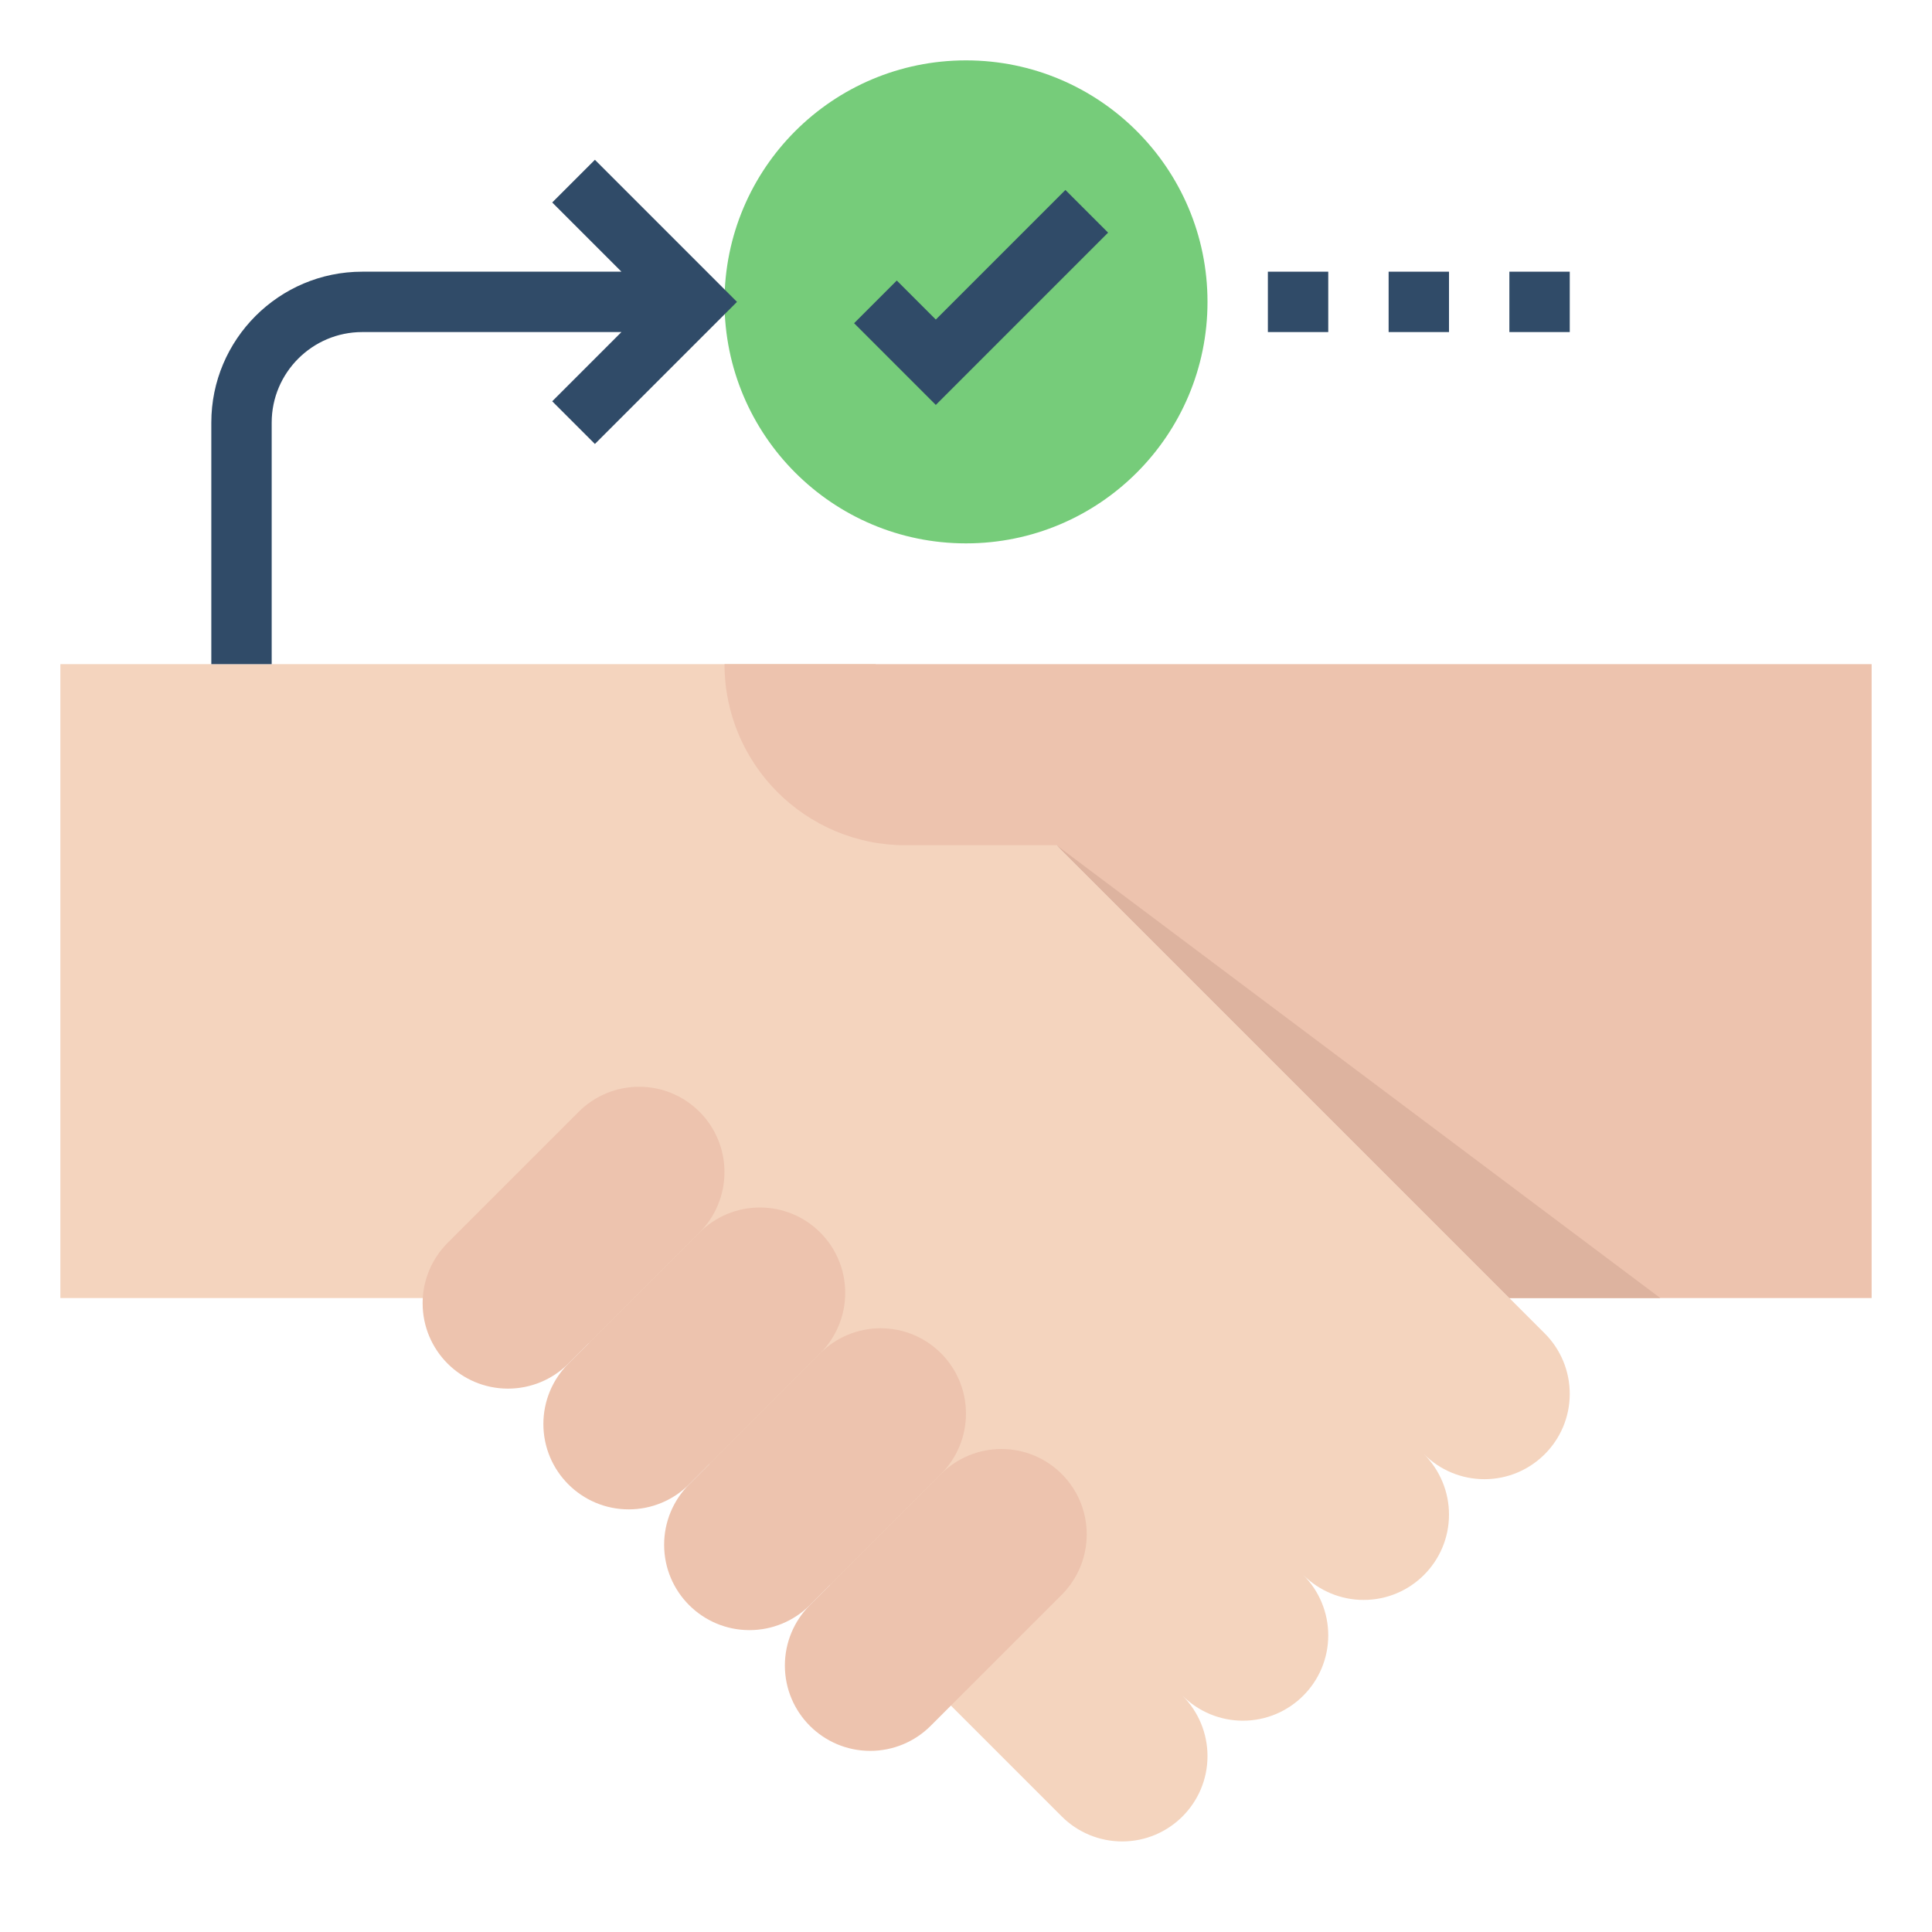
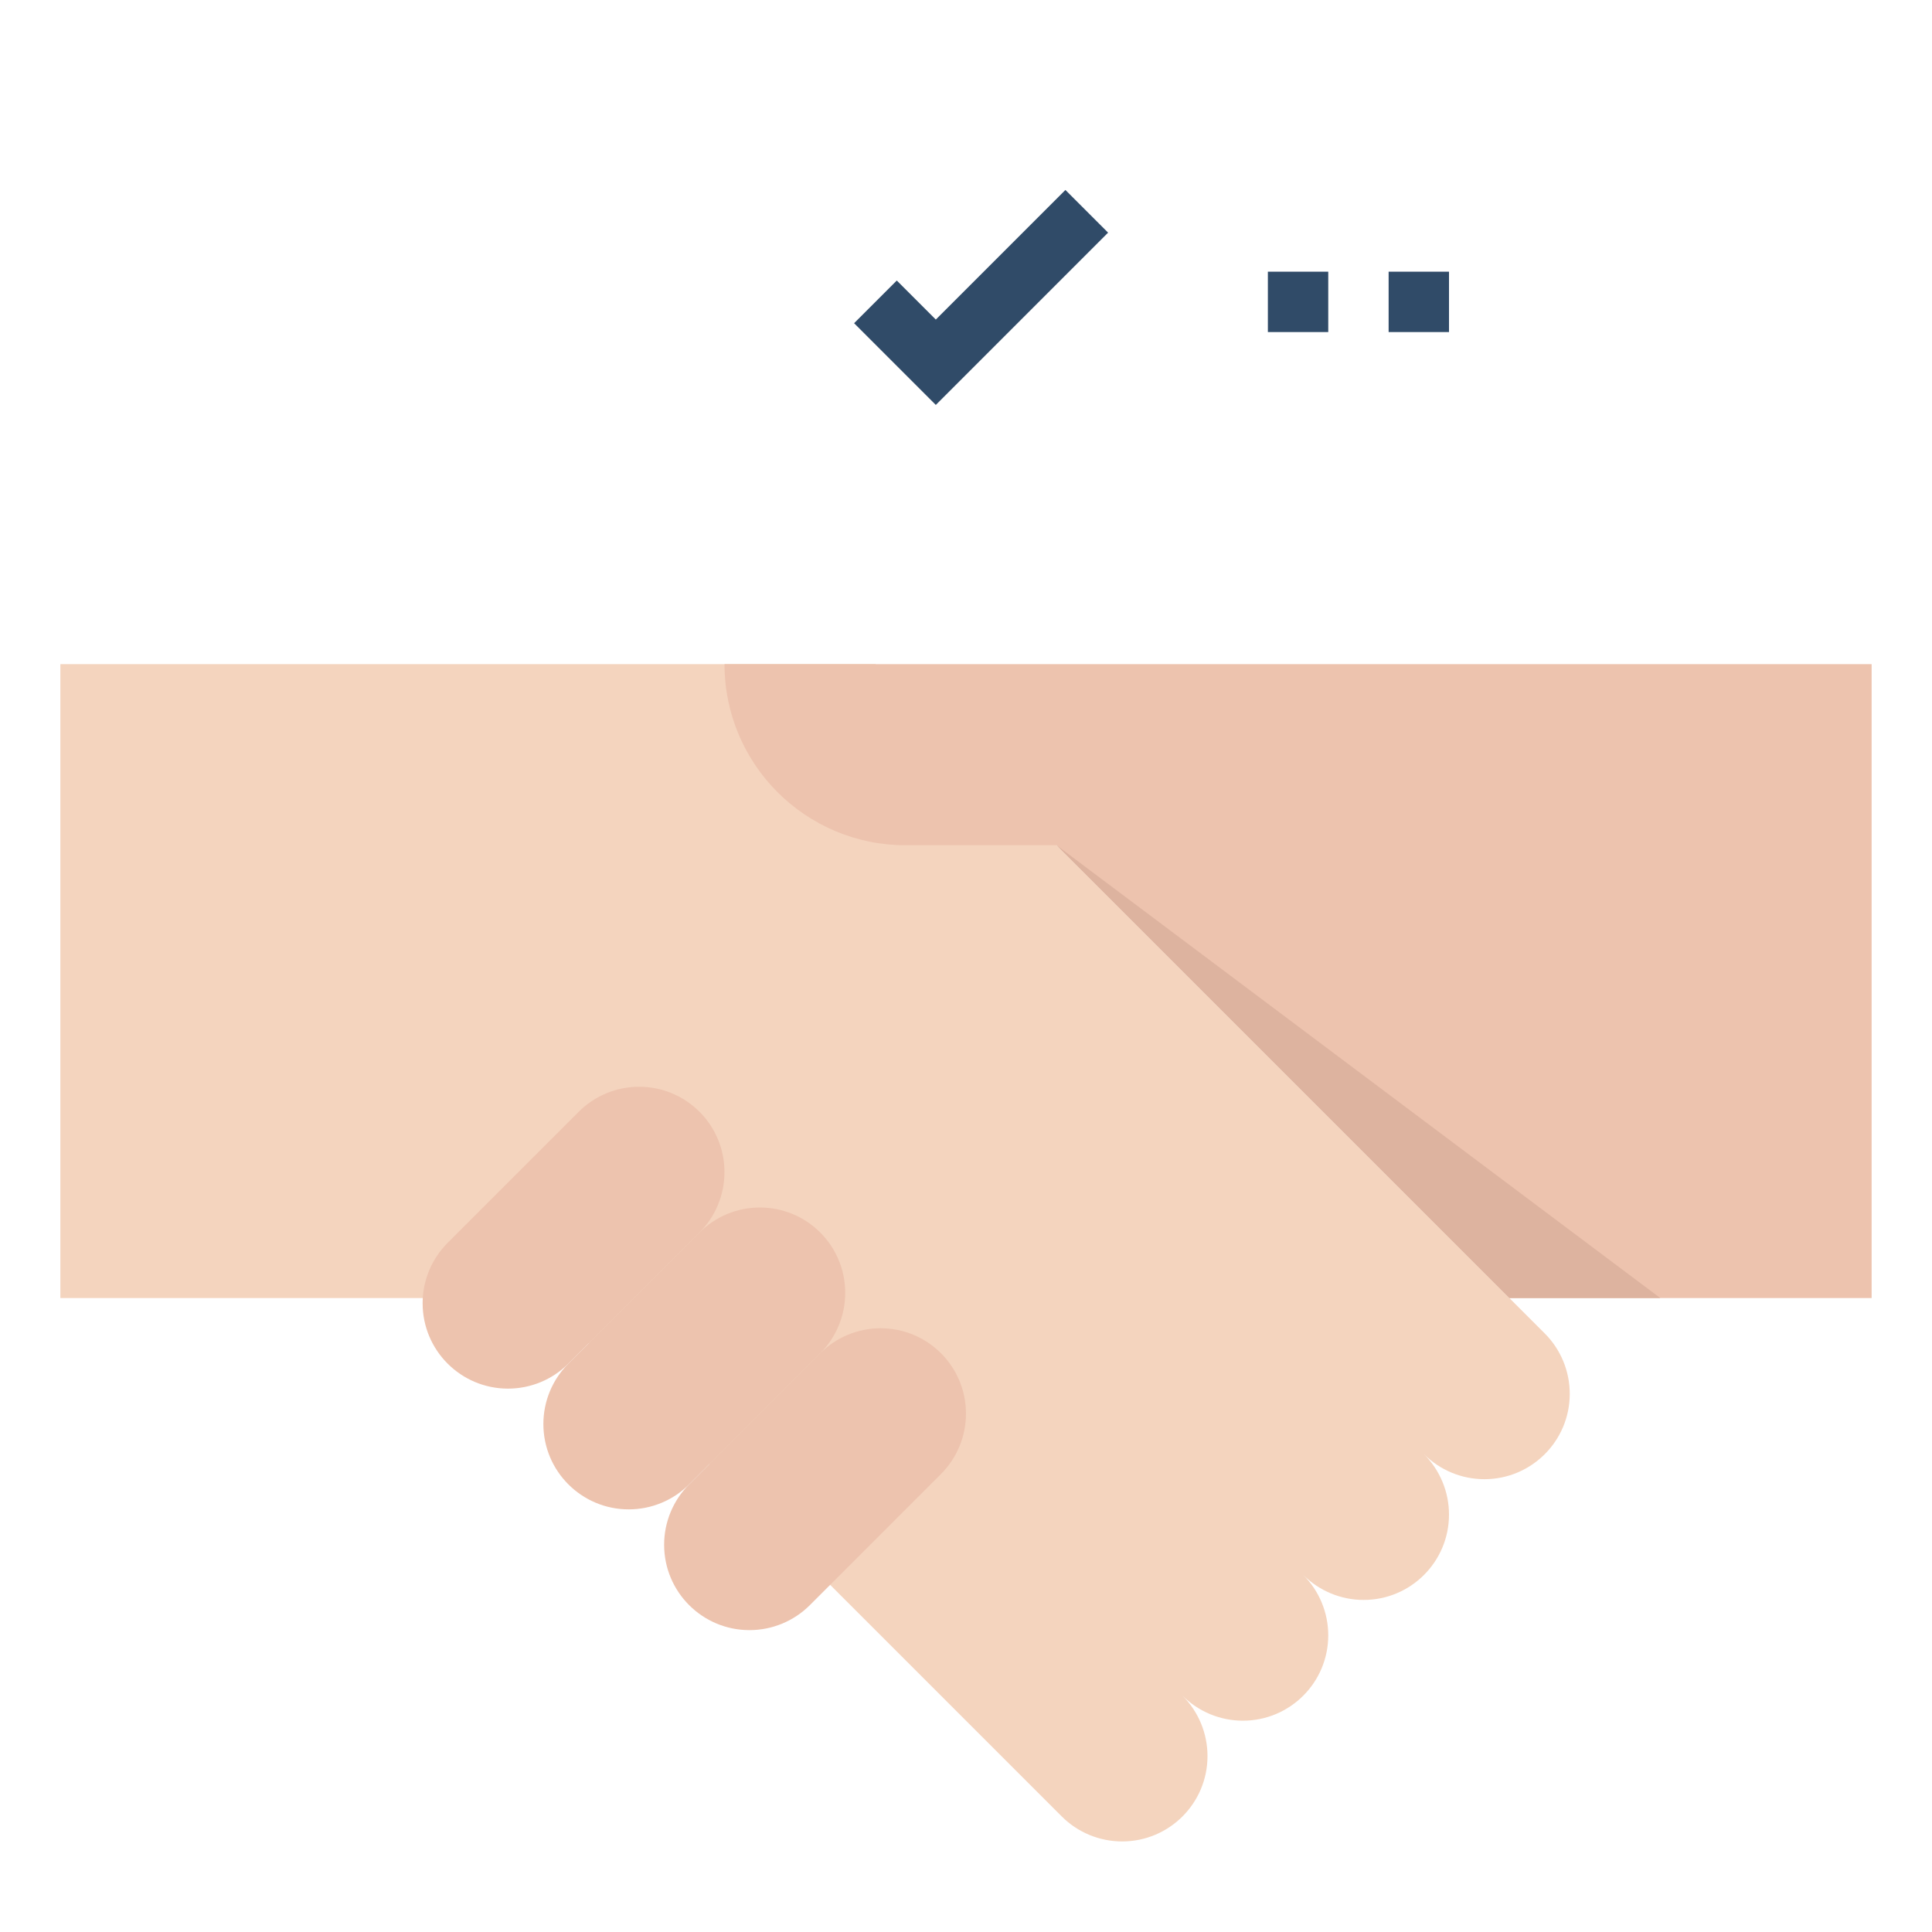
<svg xmlns="http://www.w3.org/2000/svg" id="Flat-Expanded" enable-background="new 0 0 64 64" height="512" viewBox="0 0 64 64" width="512">
  <path d="m29 22h-27v21h16l17.172 17.172c.53.53 1.25.828 2 .828 1.562 0 2.828-1.266 2.828-2.828 0-.75-.298-1.47-.828-2l-2.172-2.172 2.172 2.172c.53.53 1.25.828 2 .828 1.562 0 2.828-1.266 2.828-2.828 0-.75-.298-1.47-.828-2l-2.172-2.172 2.172 2.172c.53.53 1.25.828 2 .828 1.562 0 2.828-1.266 2.828-2.828 0-.75-.298-1.47-.828-2l-2.172-2.172 2.172 2.172c.53.53 1.25.828 2 .828 1.562 0 2.828-1.266 2.828-2.828 0-.75-.298-1.47-.828-2z" fill="#f4d4be" />
  <g fill="#edc3ae">
    <path d="m62 22h-38c0 3.314 2.686 6 6 6h5l15 15h12z" />
    <path d="m14 43.172c0 1.562 1.266 2.828 2.828 2.828.75 0 1.47-.298 2-.828l4.343-4.343c.53-.53.828-1.25.828-2 .001-1.563-1.265-2.829-2.827-2.829-.75 0-1.47.298-2 .828l-4.343 4.343c-.531.531-.829 1.25-.829 2.001z" />
    <path d="m18 47.172c0 1.562 1.266 2.828 2.828 2.828.75 0 1.47-.298 2-.828l4.343-4.343c.53-.53.828-1.25.828-2 .001-1.563-1.265-2.829-2.827-2.829-.75 0-1.47.298-2 .828l-4.343 4.343c-.531.531-.829 1.25-.829 2.001z" />
    <path d="m22 51.172c0 1.562 1.266 2.828 2.828 2.828.75 0 1.47-.298 2-.828l4.343-4.343c.53-.53.828-1.25.828-2 .001-1.563-1.265-2.829-2.827-2.829-.75 0-1.47.298-2 .828l-4.343 4.343c-.531.531-.829 1.25-.829 2.001z" />
-     <path d="m26 55.172c0 1.562 1.266 2.828 2.828 2.828.75 0 1.47-.298 2-.828l4.343-4.343c.53-.53.828-1.25.828-2 .001-1.563-1.265-2.829-2.827-2.829-.75 0-1.47.298-2 .828l-4.343 4.343c-.531.531-.829 1.25-.829 2.001z" />
  </g>
-   <circle cx="32" cy="10" fill="#76cc7a" r="8" />
  <path d="m31 13.414-2.707-2.707 1.414-1.414 1.293 1.293 4.293-4.293 1.414 1.414z" fill="#304b68" />
-   <path d="m19.707 5.293-1.414 1.414 2.293 2.293h-8.586c-2.757 0-5 2.243-5 5v8h2v-8c0-1.654 1.346-3 3-3h8.586l-2.293 2.293 1.414 1.414 4.707-4.707z" fill="#304b68" />
  <path d="m42 9h2v2h-2z" fill="#304b68" />
-   <path d="m46 9h2v2h-2z" fill="#304b68" />
-   <path d="m50 9h2v2h-2z" fill="#304b68" />
+   <path d="m46 9h2v2h-2" fill="#304b68" />
  <path d="m35 28 20 15h-5z" fill="#ddb39f" />
</svg>